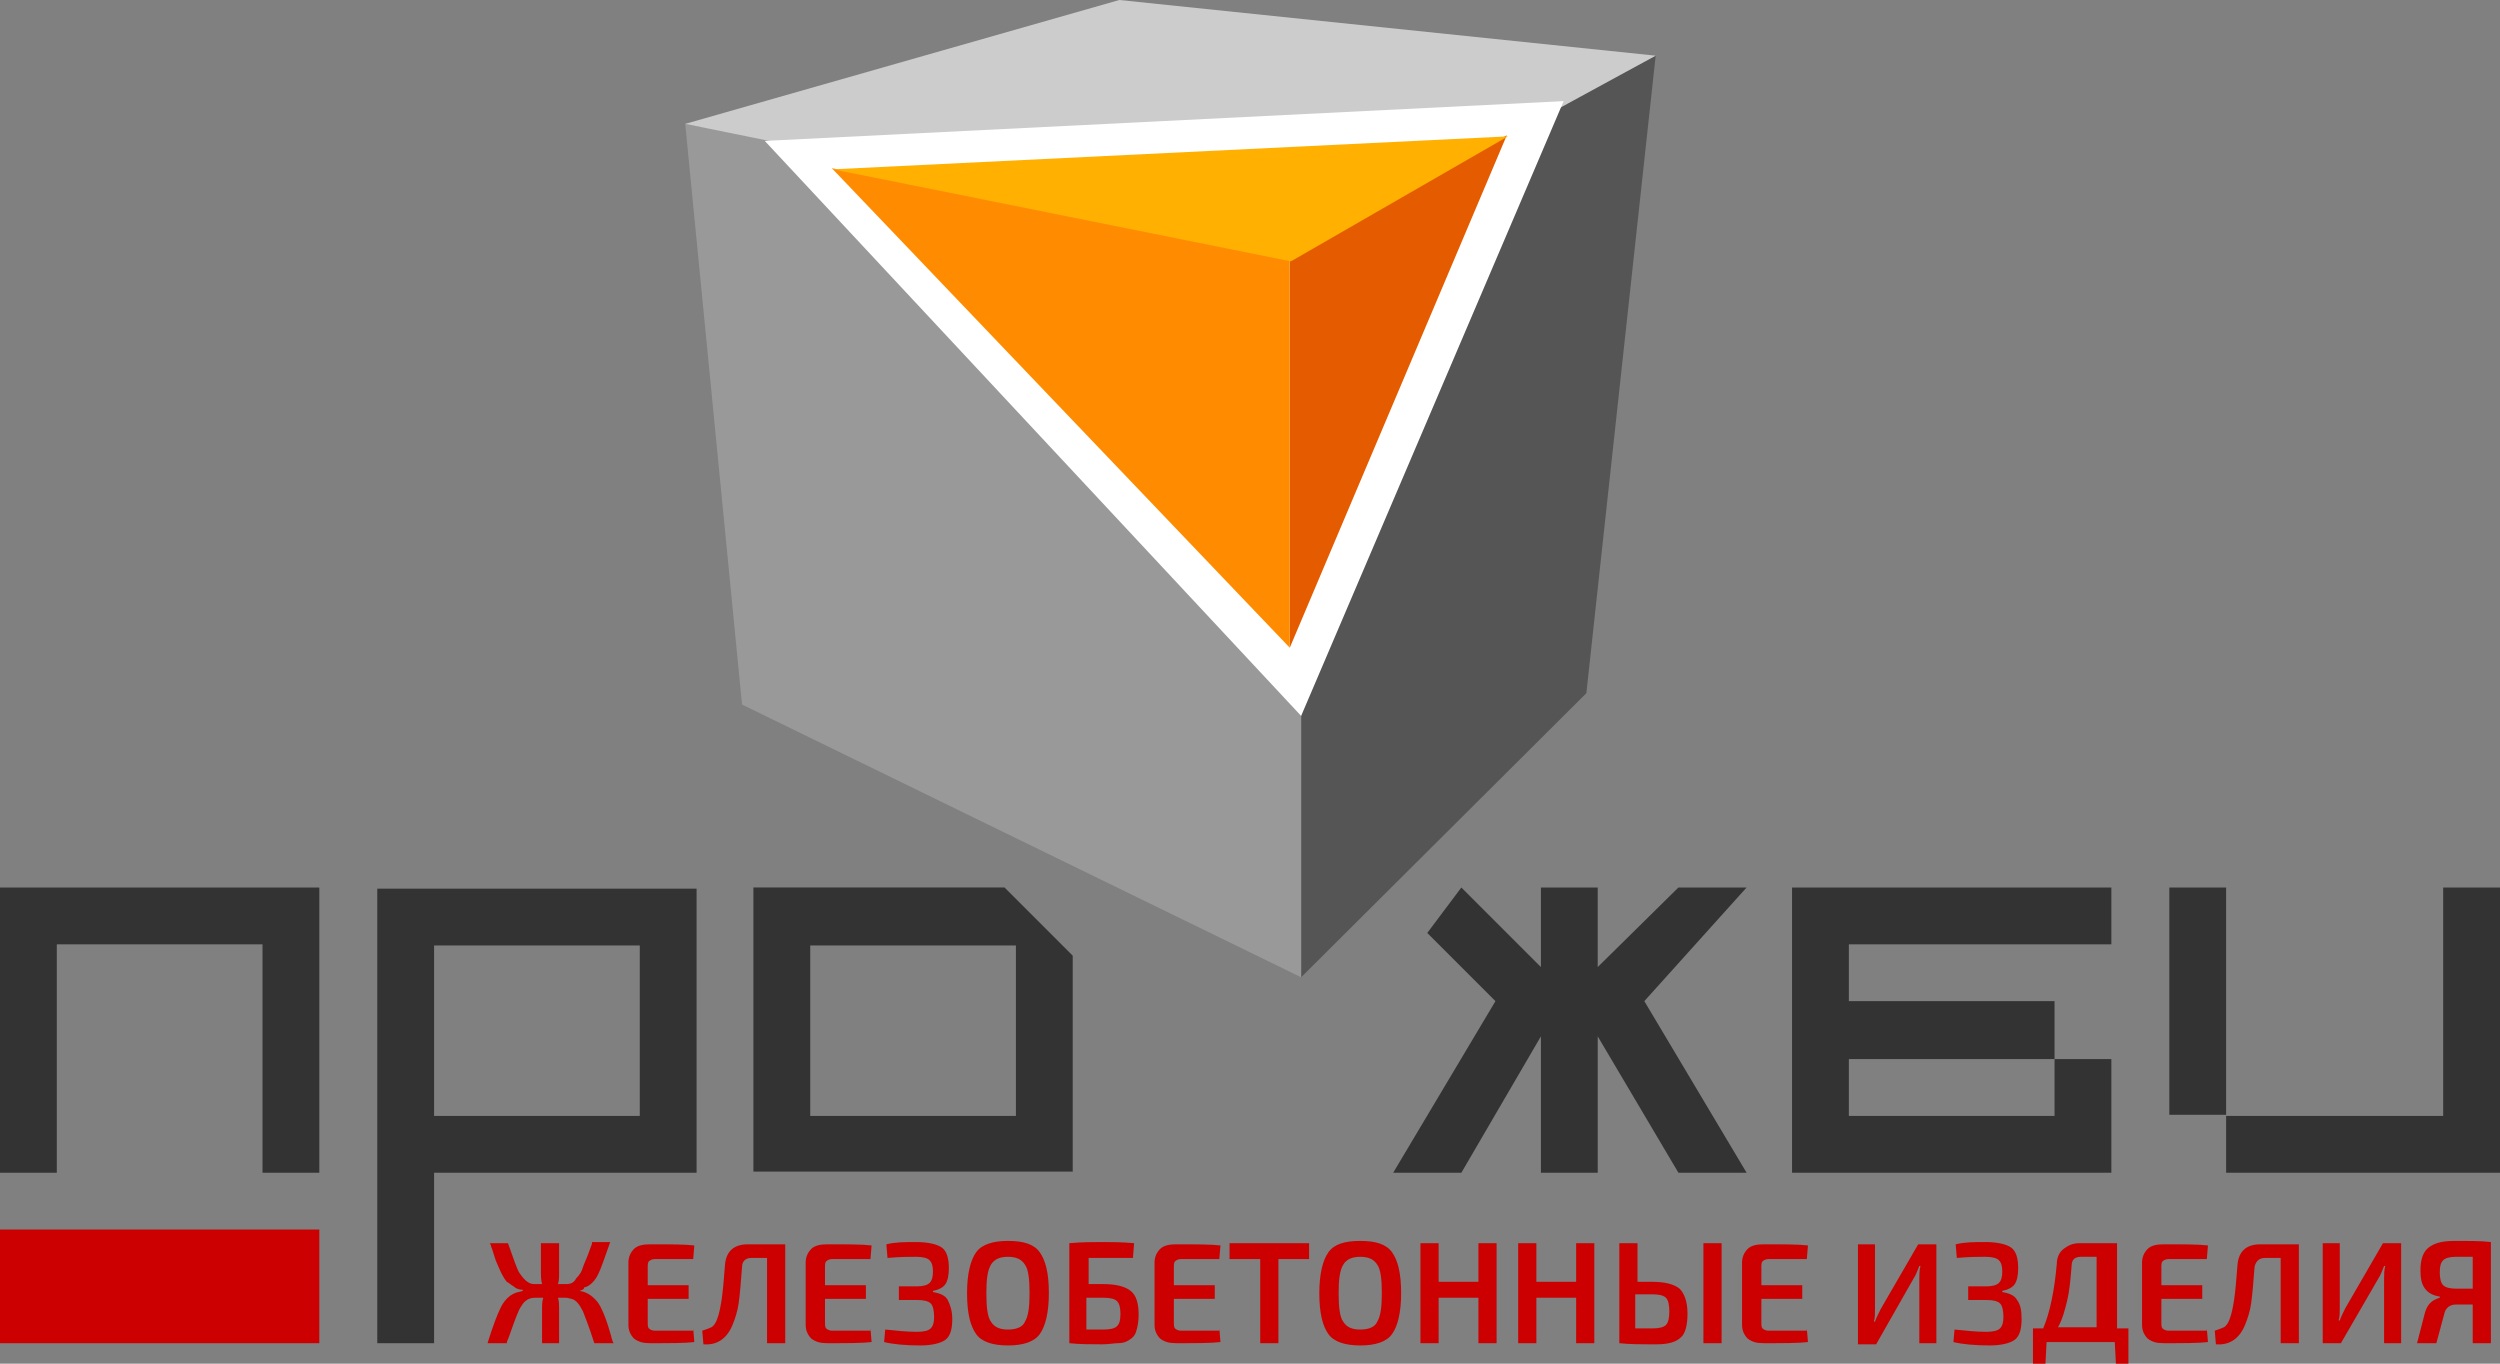
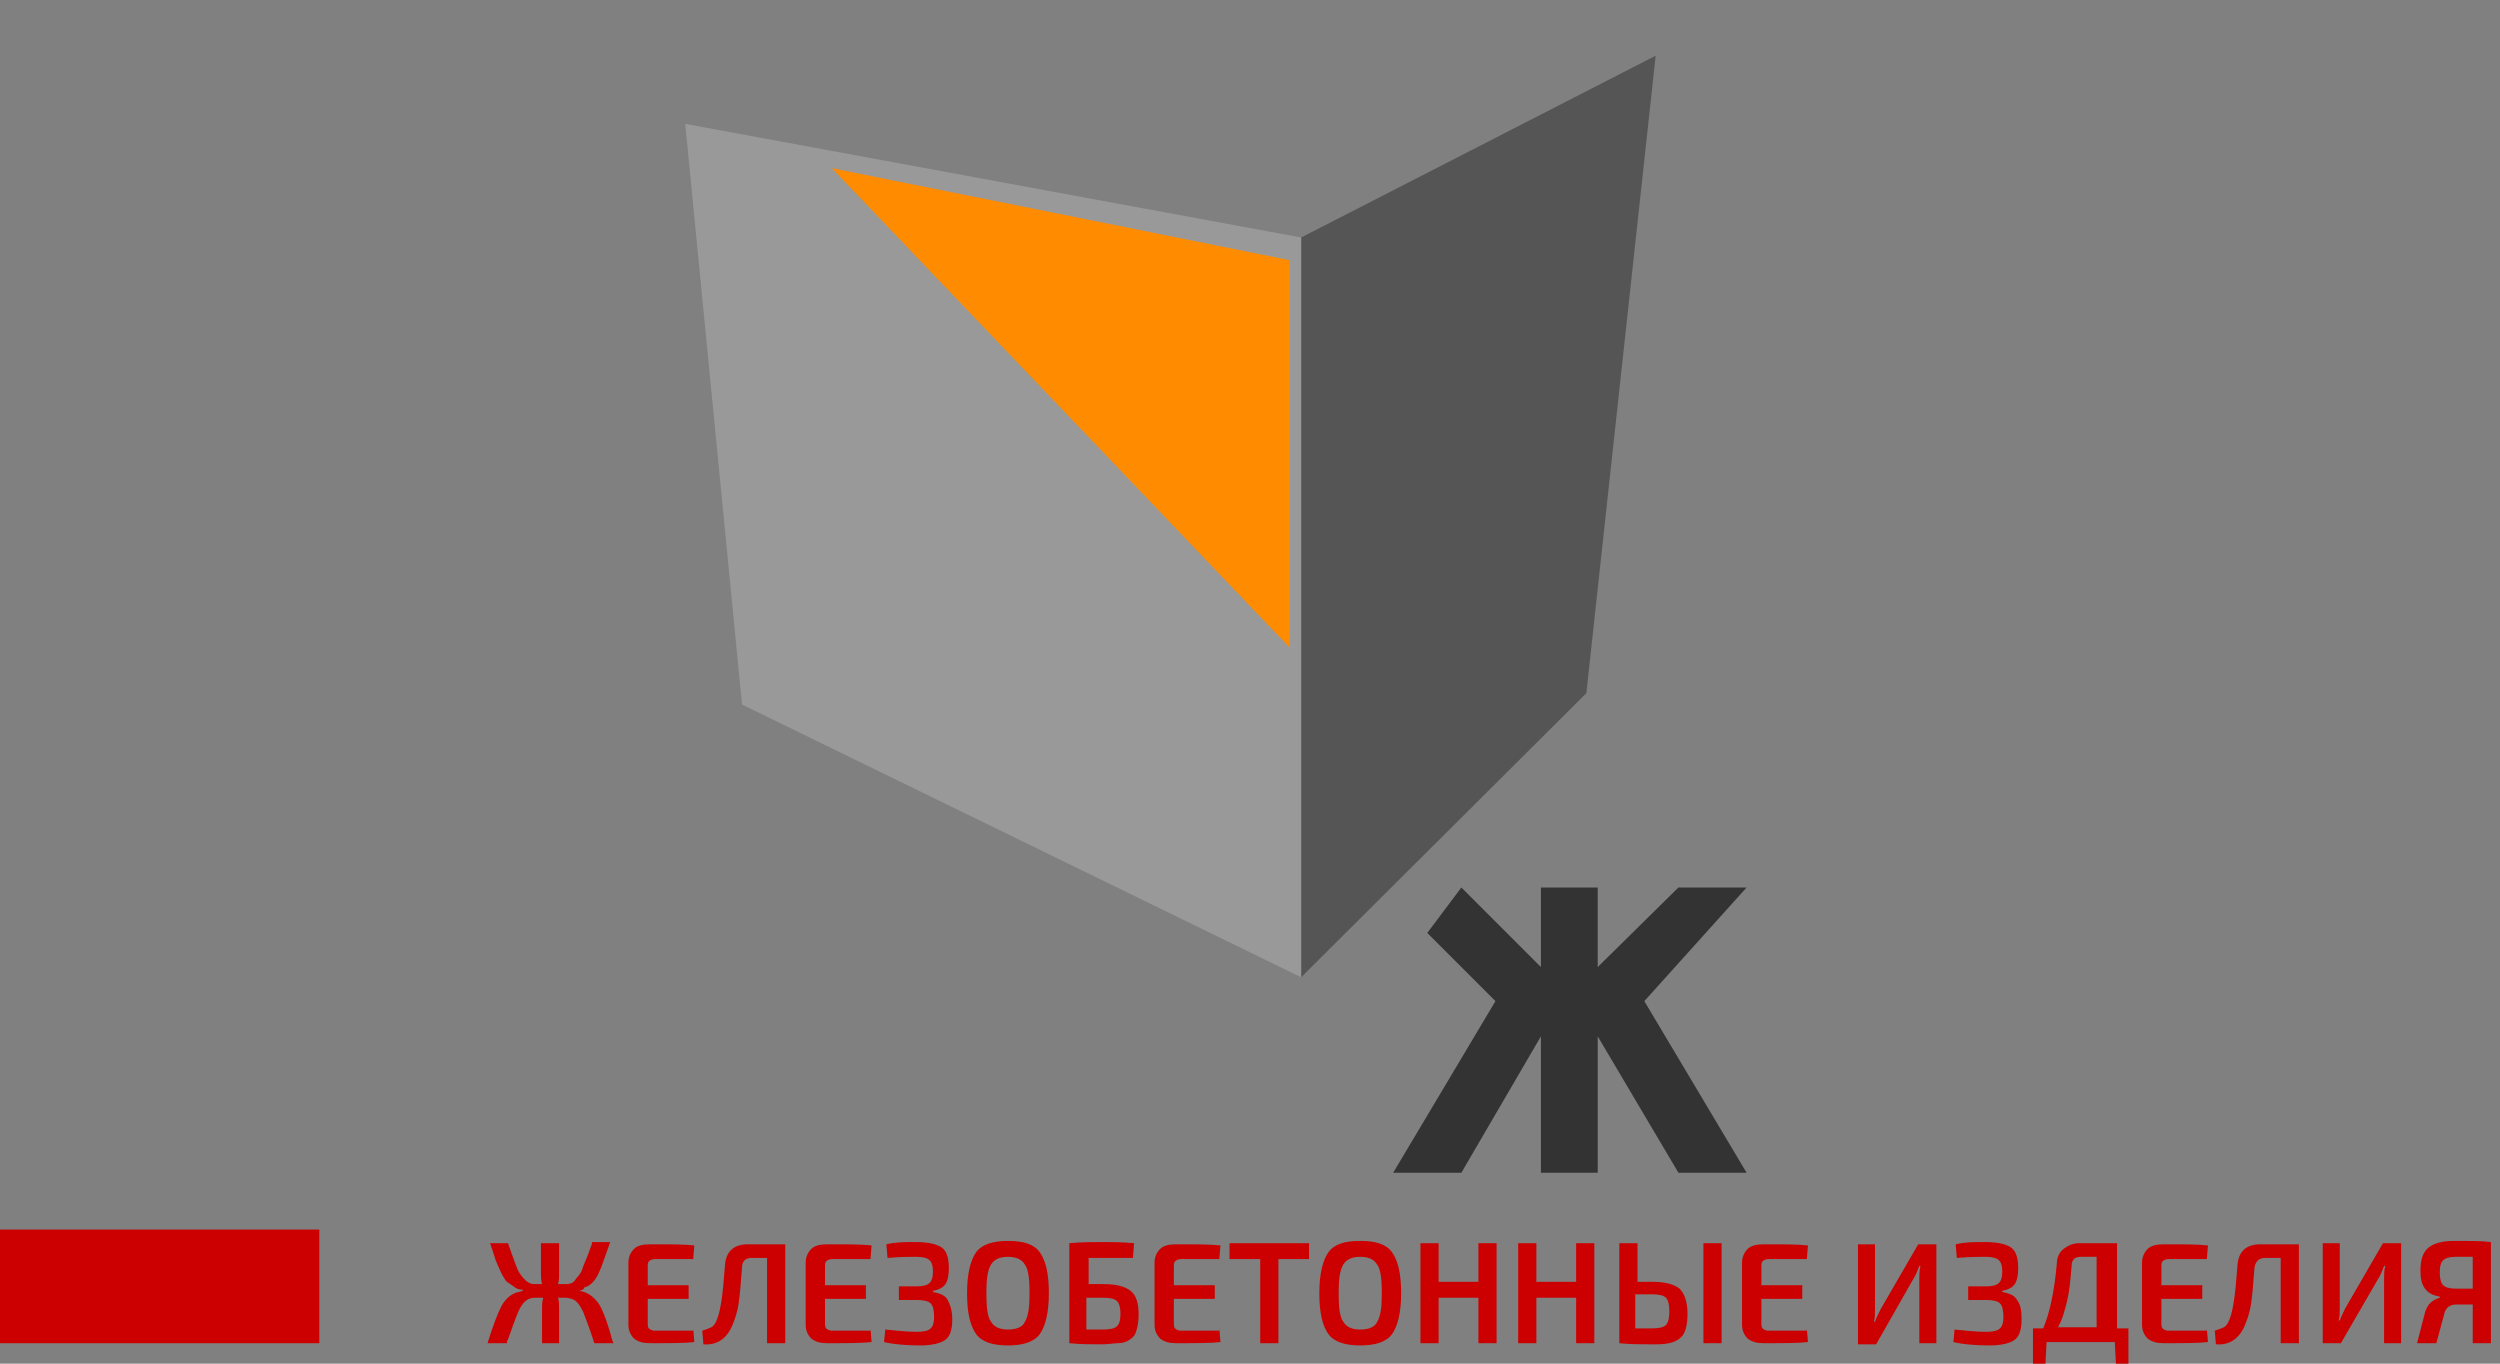
<svg xmlns="http://www.w3.org/2000/svg" id="Layer_1" viewBox="0 0 220 120">
  <rect x="0" y="0" width="220" height="120" fill="#808080" stroke="none" />
  <style>.st0{fill:#555}.st1{fill:#999}.st2{fill:#ccc}.st3{fill:#fff}.st4{fill:#e55c00}.st5{fill:#ff8b00}.st6{fill:#ffb000}.st7{fill:#333}.st8{fill:#c00}</style>
  <path class="st0" d="M114.5 20.9V86l25.1-25 6.1-56.1z" />
  <path class="st1" d="M65.3 62l49.2 24V20.9l-54.2-10z" />
-   <path class="st2" d="M98.5 0L60.3 10.9l54.2 11 31.2-17z" />
-   <path class="st3" d="M67.3 12.4L114.5 63l23.1-54.1z" />
-   <path class="st4" d="M113.5 57l19.1-45.1-19.1 11z" />
  <path class="st5" d="M73.2 14.8L113.5 57V22.9z" />
-   <path class="st6" d="M73.3 14.9l40.3 8.1 19.1-11z" />
-   <path class="st7" d="M0 78.1v25.1h5V83.1h18.1v20.1h5V78.1zm185.8 5v-5h-28.1v25.1h28.1v-10h-5v5h-18.1v-5h18.1v-5.1h-18.1v-5zm5.1-5h5v20h-5zm24.1 0v20.1h-19.1v5H220V78.1zm-181.8 0v40.1h5v-15h23.1v-25H33.2zm23.1 20.1H38.2v-15h18.1v15zm10-20.1v25h28.1v-19l-6-6H66.3zm5 20.1v-15h18.1v15H71.3z" />
  <path class="st8" d="M0 108.2h28.1v10H0zm51 5.4c.7.1 1.2.5 1.6 1 .3.4.7 1.3 1.1 2.7 0 .1.1.2.1.4.1.2.1.4.2.5h-1.7c-.5-1.6-.9-2.5-1-2.8-.3-.6-.6-1-1-1.1-.1 0-.3-.1-.5-.1h-.7c.1.3.1.6.1.9v3.1h-1.5v-3.1c0-.3 0-.5.1-.9h-.7c-.5 0-.9.2-1.2.7-.3.4-.6 1.3-1.1 2.7-.1.3-.2.4-.2.6h-1.7c.5-1.6.9-2.6 1.1-3 .3-.7.8-1.2 1.3-1.4.2-.1.4-.1.7-.2v-.1c-.3 0-.6-.1-.8-.3-.2-.1-.4-.3-.6-.4-.1-.1-.3-.4-.5-.8s-.3-.7-.4-.9c-.1-.2-.2-.6-.4-1.2-.1-.2-.1-.4-.2-.5h1.6c.5 1.4.8 2.3 1 2.6.4.6.8 1 1.3 1h.7c-.1-.4-.1-.7-.1-1v-2.6h1.6v2.6c0 .4 0 .7-.1 1h.7c.4 0 .7-.1.9-.5.3-.3.5-.6.6-1 .1-.3.4-.9.7-1.8.1-.2.1-.3.1-.4h1.6c-.5 1.4-.8 2.3-1 2.7-.3.7-.8 1.2-1.3 1.3 0 .2-.2.2-.4.3zm10 3.3l.1 1.2c-.8.1-2.1.1-3.9.1-.6 0-1-.1-1.4-.4-.3-.3-.5-.7-.5-1.2v-5.5c0-.5.2-.9.5-1.2s.8-.4 1.4-.4c1.8 0 3.1 0 3.9.1l-.1 1.2h-3.4c-.2 0-.4.1-.5.2-.1.1-.1.3-.1.6v1.5h3.6v1.2H57v2c0 .3 0 .5.1.6s.3.2.5.2H61v-.2zm8.1-7.5v8.8h-1.6v-7.5h-1.4c-.5 0-.8.3-.8.8-.1 1.4-.2 2.5-.3 3.2-.1.7-.3 1.3-.5 1.8-.5 1.3-1.4 1.9-2.6 1.8l-.1-1.2c.3-.1.6-.2.8-.3.2-.1.4-.4.5-.7.2-.5.3-1.1.4-1.7.1-.7.2-1.7.3-3.1.1-1.2.8-1.8 2-1.8h3.3v-.1zm7.5 7.5l.1 1.2c-.8.1-2.1.1-3.9.1-.6 0-1-.1-1.4-.4-.3-.3-.5-.7-.5-1.2v-5.5c0-.5.2-.9.5-1.2.3-.3.8-.4 1.4-.4 1.8 0 3.1 0 3.9.1l-.1 1.2h-3.4c-.2 0-.4.1-.5.2-.1.1-.1.3-.1.6v1.5h3.6v1.2h-3.6v2c0 .3 0 .5.1.6.1.1.3.2.5.2h3.4v-.2zm1.5-6.2l-.1-1.2c.8-.2 1.6-.2 2.6-.2 1.1 0 1.9.2 2.3.5.4.3.6.9.6 1.8 0 .6-.1 1.1-.3 1.4-.2.3-.6.5-1.1.6v.1c.6.1 1.1.3 1.3.7.2.4.4.9.4 1.7 0 .9-.2 1.5-.6 1.8-.4.3-1.2.5-2.2.5-1.3 0-2.4-.1-3.2-.3l.1-1.1c1 .1 1.9.2 2.8.2.6 0 1-.1 1.2-.3.2-.2.3-.5.3-1 0-.6-.1-1-.3-1.2-.2-.2-.6-.3-1.2-.3h-1.6v-1.2h1.6c.5 0 .9-.1 1.1-.3.2-.2.3-.5.3-1s-.1-.8-.3-1c-.2-.2-.6-.3-1.2-.3s-1.4 0-2.5.1zm10.6-1.5c1.4 0 2.3.3 2.8 1s.8 1.8.8 3.6c0 1.7-.3 2.9-.8 3.6-.5.7-1.5 1-2.8 1s-2.3-.3-2.8-1-.8-1.8-.8-3.6c0-1.7.3-2.9.8-3.6.5-.7 1.5-1 2.8-1zm0 1.4c-.7 0-1.2.2-1.5.7-.3.5-.4 1.3-.4 2.5s.1 2.1.4 2.5c.3.5.8.7 1.5.7s1.3-.2 1.5-.7c.3-.5.4-1.3.4-2.5s-.1-2.1-.4-2.5c-.3-.5-.8-.7-1.5-.7zm6.9 2.4h1.5c1.1 0 1.9.2 2.4.6.5.4.7 1.1.7 2.1 0 .6-.1 1.1-.2 1.4-.1.4-.3.6-.6.8-.3.2-.6.3-1 .3s-.8.1-1.4.1c-1 0-2 0-2.9-.1v-8.8c1.1-.1 2.1-.1 2.9-.1.8 0 1.7 0 2.8.1l-.1 1.3h-3.9v2.3h-.2zm0 4h1.5c.6 0 1-.1 1.2-.3.2-.2.3-.5.3-1.1 0-.5-.1-.9-.3-1.1-.2-.2-.6-.3-1.2-.3h-1.5v2.8zm11.7-.1l.1 1.2c-.8.1-2.1.1-3.9.1-.6 0-1-.1-1.4-.4-.3-.3-.5-.7-.5-1.2v-5.5c0-.5.2-.9.5-1.2.3-.3.8-.4 1.4-.4 1.8 0 3.1 0 3.9.1l-.1 1.2h-3.4c-.2 0-.4.1-.5.2-.1.1-.1.3-.1.6v1.5h3.6v1.2h-3.6v2c0 .3 0 .5.1.6s.3.2.5.2h3.4v-.2zm7.9-6.1h-2.7v7.4h-1.6v-7.4h-2.7v-1.4h7v1.4zm4.5-1.6c1.4 0 2.3.3 2.8 1s.8 1.8.8 3.6c0 1.7-.3 2.9-.8 3.6-.5.7-1.5 1-2.8 1-1.3 0-2.3-.3-2.8-1s-.8-1.8-.8-3.6c0-1.7.3-2.9.8-3.6.5-.7 1.4-1 2.8-1zm0 1.4c-.7 0-1.2.2-1.5.7-.3.5-.4 1.3-.4 2.5s.1 2.1.4 2.5c.3.5.8.7 1.5.7s1.3-.2 1.5-.7c.3-.5.4-1.3.4-2.5s-.1-2.1-.4-2.5c-.3-.5-.8-.7-1.5-.7zm12-1.2v8.8h-1.6v-4h-3.5v4H125v-8.8h1.6v3.4h3.5v-3.4h1.6zm8.6 0v8.8h-1.6v-4h-3.5v4h-1.6v-8.8h1.6v3.4h3.5v-3.4h1.6zm3.6 3.4h1.5c1.1 0 1.9.2 2.4.6.4.4.7 1.1.7 2.2 0 1-.2 1.8-.6 2.1-.4.4-1.1.6-2.1.6-1.4 0-2.5 0-3.3-.1v-8.8h1.6v3.4h-.2zm0 4.1h1.5c.6 0 1-.1 1.2-.3s.3-.6.3-1.2-.1-1-.3-1.2-.6-.3-1.2-.3h-1.5v3zm7.6-7.5v8.8h-1.6v-8.8h1.6zm7.5 7.5l.1 1.2c-.8.1-2.1.1-3.9.1-.6 0-1-.1-1.4-.4-.3-.3-.5-.7-.5-1.2v-5.5c0-.5.2-.9.5-1.2.3-.3.8-.4 1.4-.4 1.8 0 3.1 0 3.9.1l-.1 1.2h-3.4c-.2 0-.4.1-.5.2-.1.1-.1.3-.1.6v1.5h3.6v1.2H155v2c0 .3 0 .5.1.6s.3.2.5.2h3.4v-.2zm11.4 1.3h-1.5v-5.7c0-.3 0-.7.1-1.1h-.1c-.2.5-.3.8-.5 1.1l-3.3 5.8h-1.6v-8.8h1.5v5.7c0 .4 0 .8-.1 1.1h.1c.1-.3.3-.7.5-1.1l3.3-5.7h1.6v8.7zm1.8-7.5l-.1-1.2c.8-.2 1.6-.2 2.6-.2 1.1 0 1.9.2 2.3.5s.6.9.6 1.8c0 .6-.1 1.1-.3 1.4-.2.3-.6.5-1.1.6v.1c.6.1 1.1.3 1.3.7.3.4.4.9.4 1.7 0 .9-.2 1.5-.6 1.8-.4.3-1.2.5-2.2.5-1.3 0-2.4-.1-3.2-.3l.1-1.1c1 .1 1.9.2 2.8.2.6 0 1-.1 1.2-.3.2-.2.3-.5.3-1 0-.6-.1-1-.3-1.2-.2-.2-.6-.3-1.2-.3h-1.6v-1.2h1.6c.5 0 .9-.1 1.1-.3.2-.2.3-.5.3-1s-.1-.8-.3-1-.6-.3-1.2-.3-1.4 0-2.5.1zm15.1 6.2v3.1h-1.1l-.1-1.9h-6l-.1 1.9h-1.1v-3.1h.9c.6-1.4 1-3.4 1.2-5.7 0-.5.2-1 .6-1.3.4-.3.8-.5 1.4-.5h3.3v7.5h1zm-2.8 0v-6.3h-1.4c-.3 0-.5.1-.6.2-.1.1-.2.3-.2.6-.1 1.3-.2 2.3-.4 3.1-.2.8-.4 1.6-.8 2.3h3.4v.1zm9.7 0l.1 1.2c-.8.1-2.1.1-3.9.1-.6 0-1-.1-1.4-.4-.3-.3-.5-.7-.5-1.2v-5.5c0-.5.2-.9.5-1.2s.8-.4 1.4-.4c1.8 0 3.1 0 3.9.1l-.1 1.2h-3.4c-.2 0-.4.1-.5.2-.1.1-.1.3-.1.6v1.5h3.6v1.2h-3.6v2c0 .3 0 .5.1.6s.3.2.5.2h3.4v-.2zm8.1-7.5v8.8h-1.6v-7.5h-1.4c-.5 0-.8.3-.9.8-.1 1.4-.2 2.5-.3 3.2s-.3 1.3-.5 1.8c-.5 1.3-1.4 1.9-2.6 1.8l-.1-1.2c.3-.1.6-.2.8-.3s.4-.4.5-.7c.2-.5.3-1.1.4-1.7.1-.7.2-1.7.3-3.1.1-1.2.8-1.8 2-1.8h3.4v-.1zm9 8.8h-1.5v-5.7c0-.3 0-.7.1-1.1h-.1c-.2.5-.3.8-.5 1.1l-3.3 5.7h-1.6v-8.8h1.5v5.7c0 .4 0 .8-.1 1.1h.1c.1-.3.3-.7.5-1.1l3.3-5.7h1.6v8.8zm7.9 0h-1.6v-3.4h-1.5c-.5 0-.9.3-1 .8l-.7 2.6h-1.7l.7-2.7c.2-.7.6-1.1 1.3-1.3v-.1c-.6-.1-1-.3-1.3-.7-.3-.4-.4-.9-.4-1.6 0-.9.2-1.6.7-2 .5-.4 1.2-.6 2.3-.6 1.4 0 2.4 0 3.2.1v8.9zm-1.6-4.8v-2.8h-1.5c-.5 0-.9.1-1.1.3-.2.2-.3.5-.3 1.1 0 .5.1.9.3 1.1.2.2.6.3 1.1.3h1.5z" />
  <path class="st7" d="M153.7 78.1h-6l-7.1 7v-7h-5v7l-7-7-3 4 6 6-9 15.1h6l7-12v12h5v-12l7.1 12h6l-9-15.1z" />
</svg>